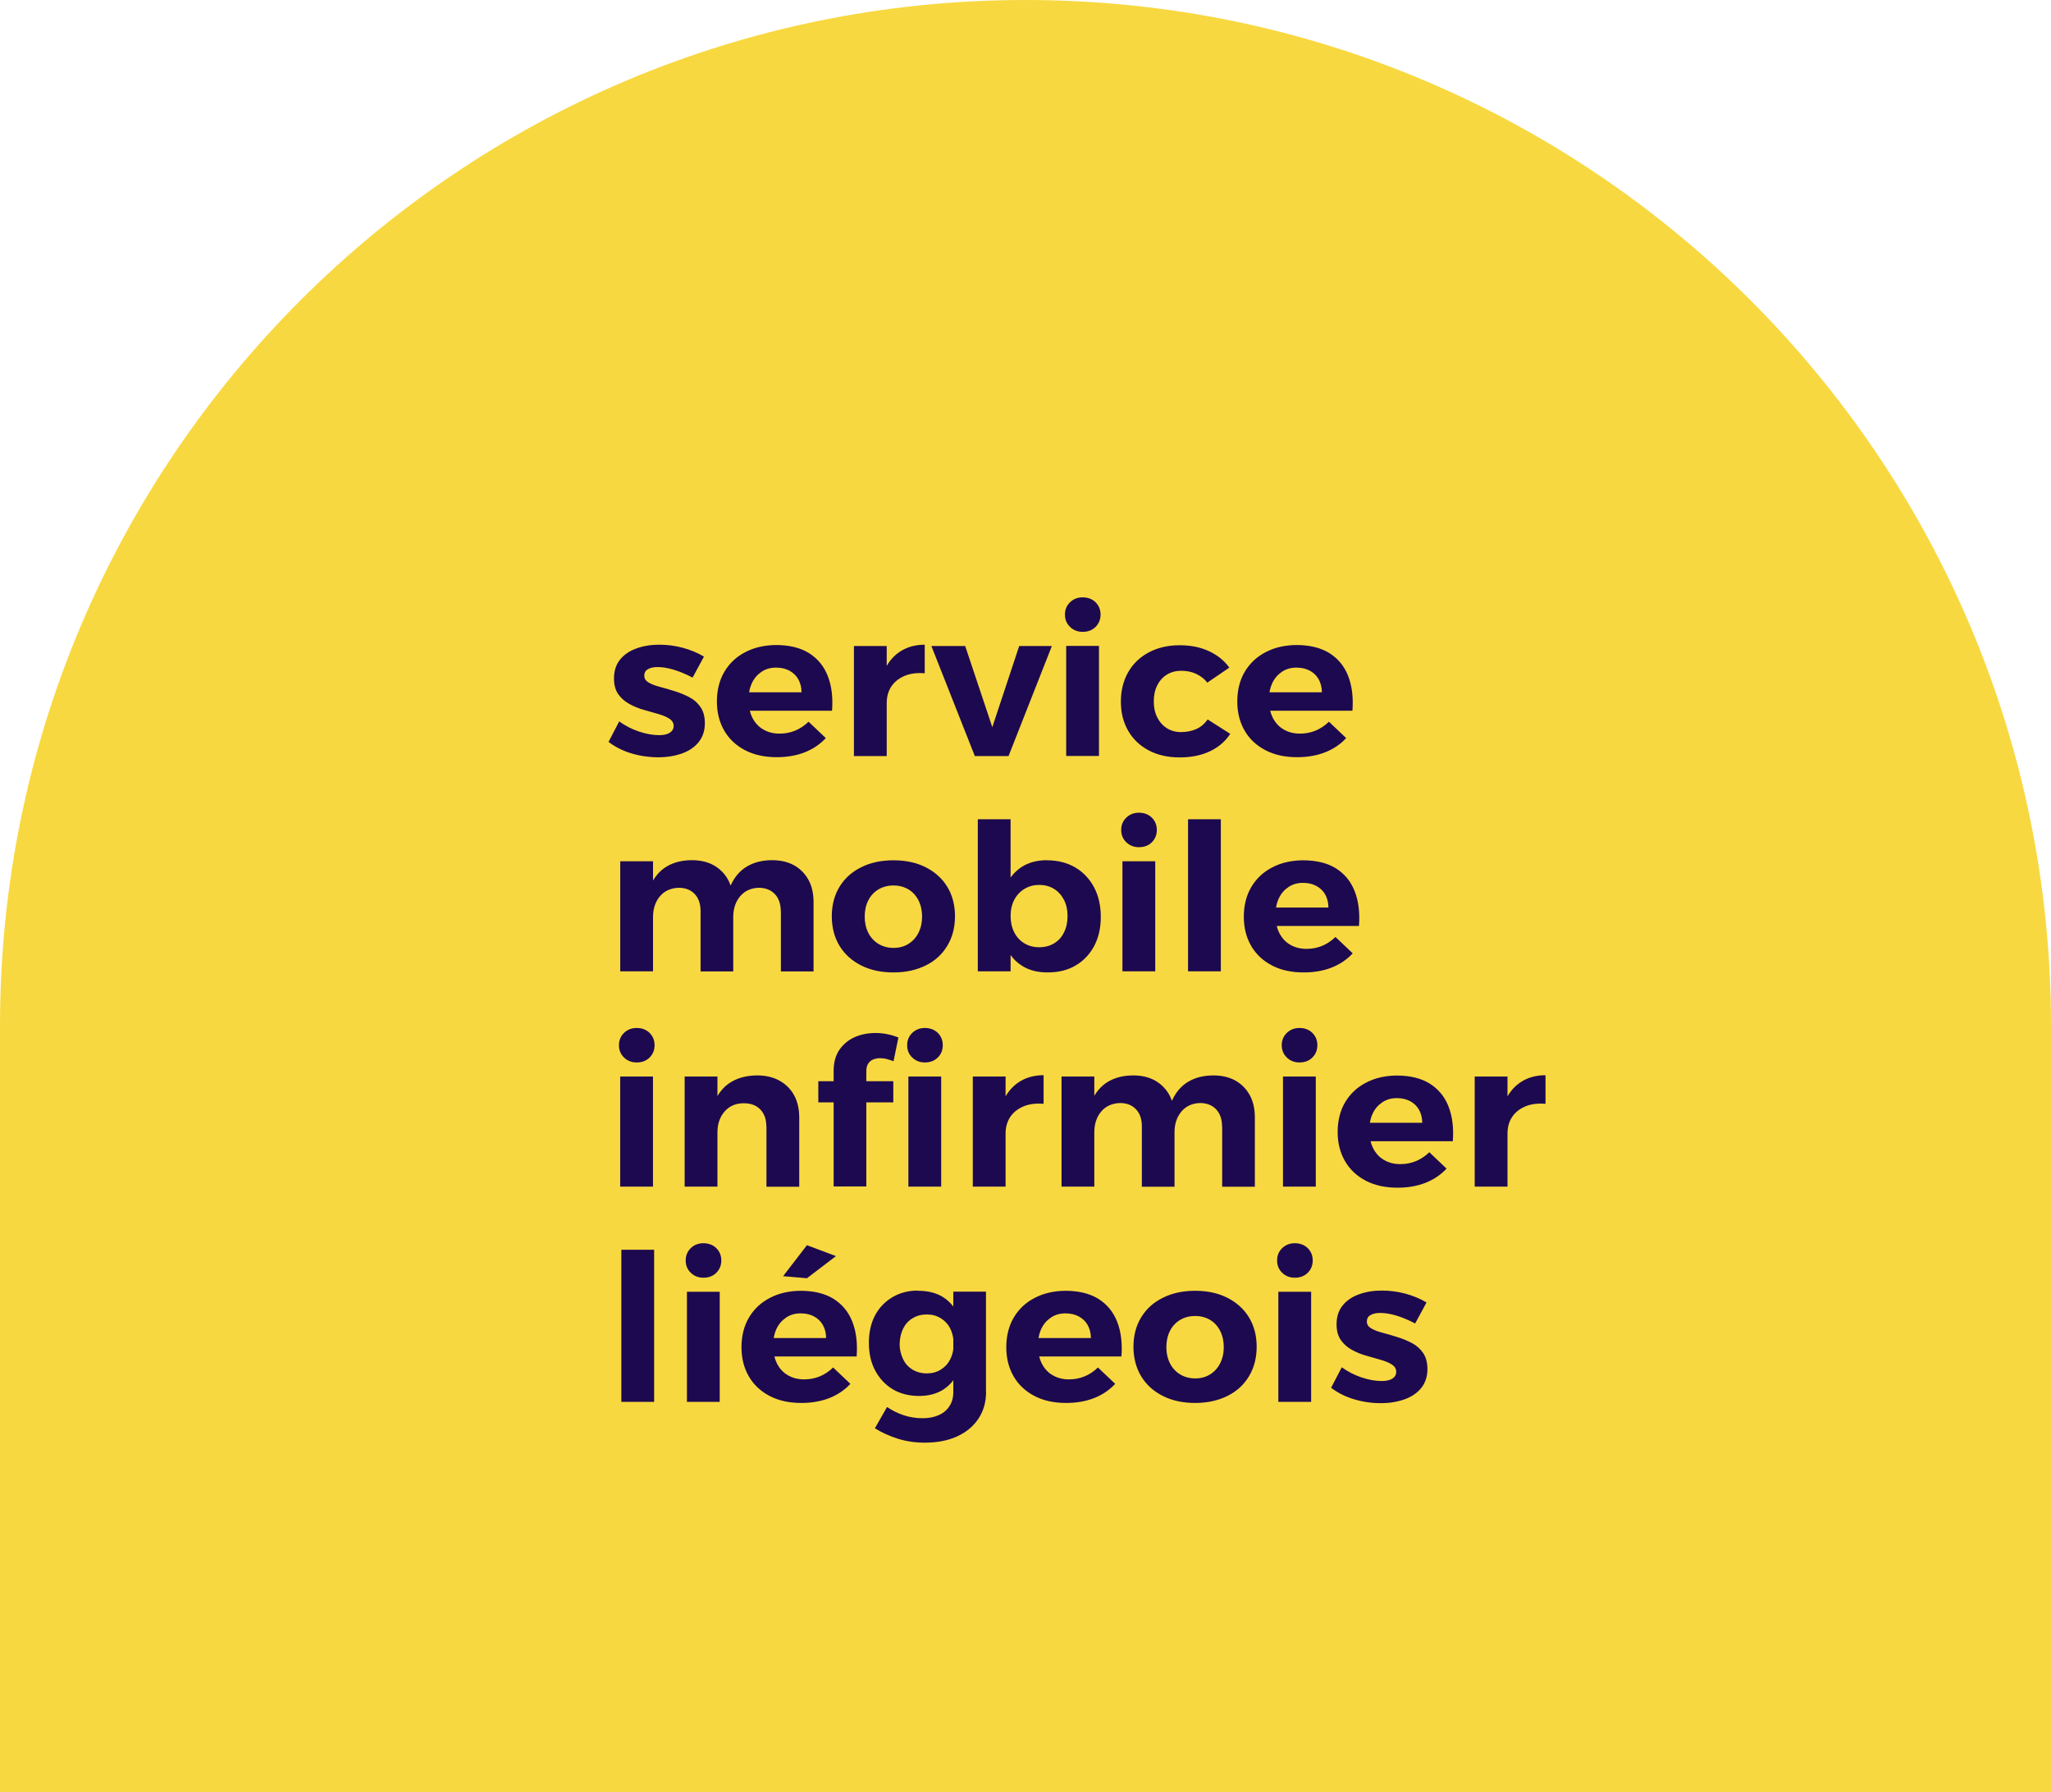
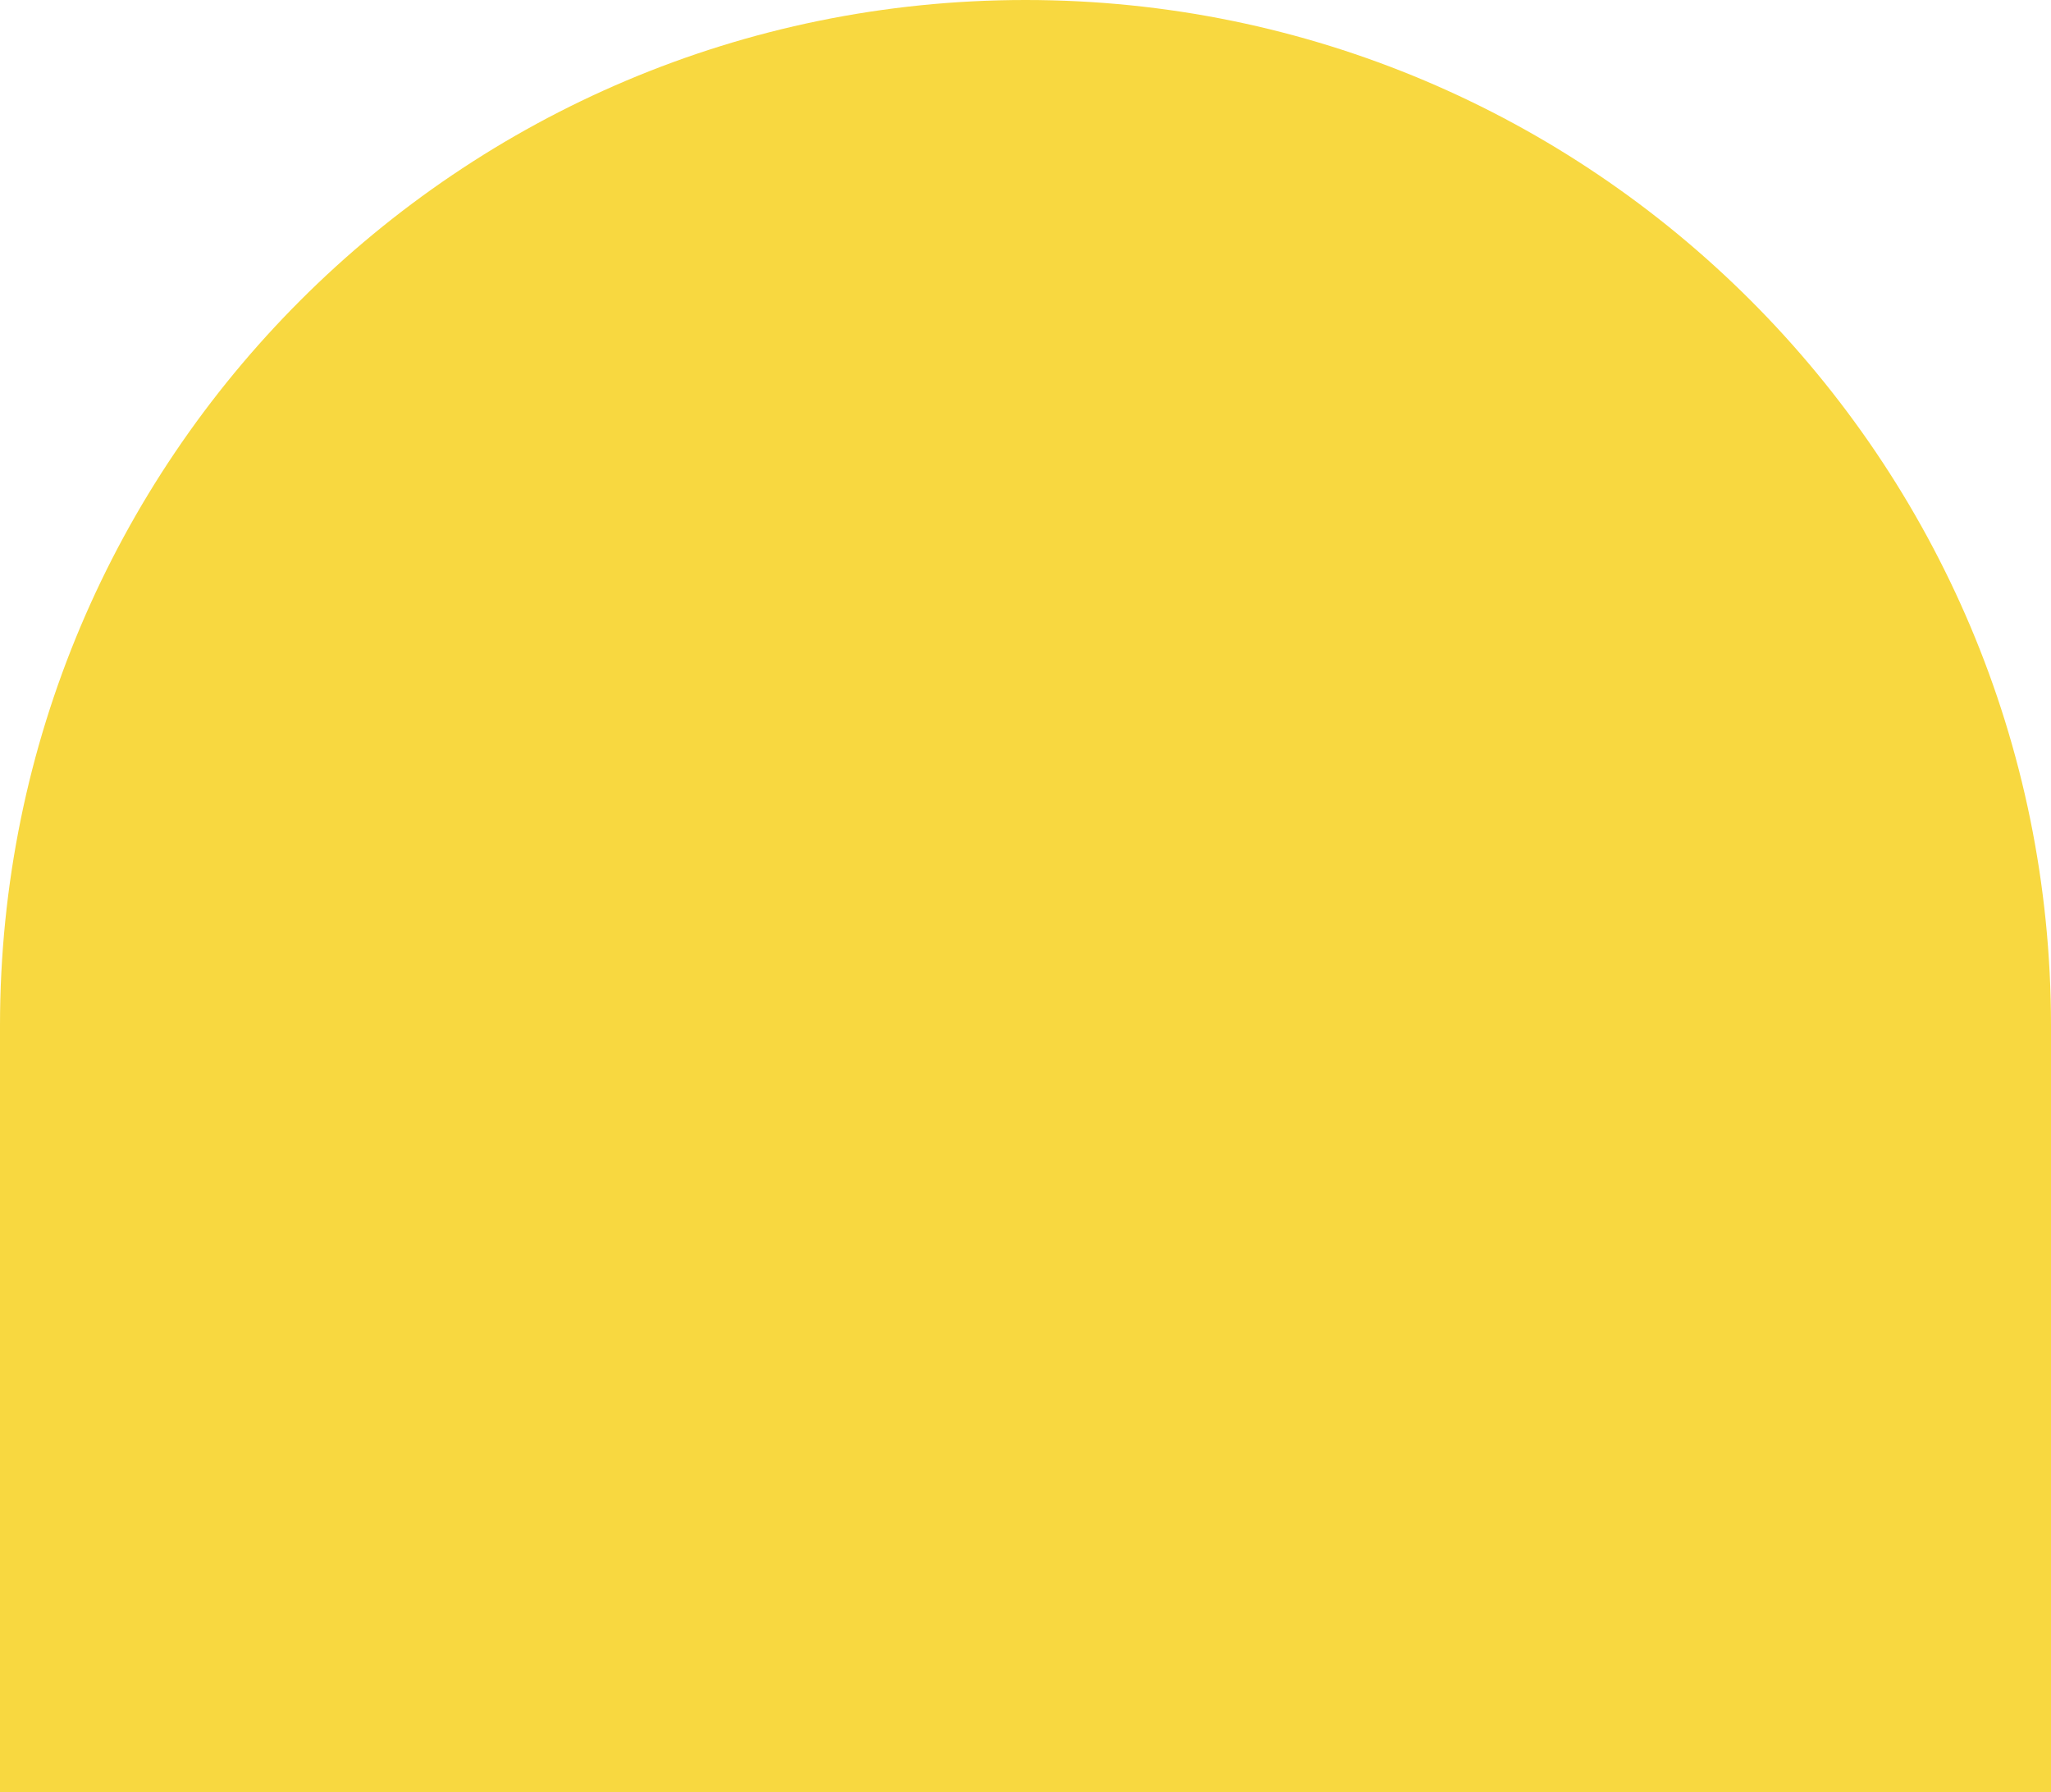
<svg xmlns="http://www.w3.org/2000/svg" width="182" height="159" viewBox="0 0 182 159" fill="none">
  <path d="M182 159H0V91C0 40.742 40.742 0 91 0C141.258 0 182 40.742 182 91V159Z" fill="#F8D840" />
-   <path d="M81.463 114.525C82.318 114.525 83.053 114.7 83.657 115.067C84.021 115.295 84.332 115.579 84.594 115.92V114.603H87.493V123.479H87.503C87.503 124.399 87.271 125.202 86.818 125.88C86.365 126.557 85.731 127.08 84.926 127.448C84.12 127.816 83.164 128 82.066 128C81.211 128 80.405 127.884 79.65 127.642C78.895 127.4 78.231 127.099 77.637 126.722L78.714 124.835C79.177 125.154 79.681 125.396 80.204 125.57C80.728 125.745 81.291 125.832 81.865 125.832C82.439 125.832 82.902 125.735 83.314 125.551C83.727 125.367 84.039 125.096 84.261 124.747C84.482 124.399 84.594 124.002 84.594 123.537V122.464C84.343 122.796 84.045 123.075 83.697 123.296C83.103 123.673 82.388 123.856 81.543 123.856C80.697 123.856 79.892 123.663 79.228 123.267C78.563 122.87 78.049 122.318 77.667 121.611C77.284 120.905 77.103 120.082 77.103 119.143C77.103 118.204 77.285 117.4 77.647 116.713C78.01 116.026 78.523 115.493 79.188 115.097C79.852 114.7 80.607 114.506 81.463 114.506V114.525ZM122.609 114.506C123.334 114.506 124.009 114.593 124.703 114.777C125.388 114.961 126.022 115.223 126.586 115.562L125.579 117.42H125.568C125.015 117.13 124.461 116.897 123.928 116.732C123.384 116.568 122.901 116.49 122.468 116.49C122.126 116.49 121.843 116.549 121.622 116.675C121.401 116.791 121.29 116.994 121.29 117.255C121.29 117.516 121.421 117.71 121.683 117.865C121.944 118.02 122.277 118.145 122.689 118.252C123.102 118.358 123.535 118.485 123.988 118.63C124.441 118.765 124.874 118.949 125.287 119.162C125.7 119.375 126.032 119.675 126.283 120.043C126.535 120.411 126.666 120.885 126.666 121.476C126.666 122.134 126.484 122.686 126.122 123.141C125.76 123.595 125.257 123.935 124.633 124.157C123.999 124.38 123.303 124.496 122.528 124.496C121.713 124.496 120.918 124.38 120.143 124.147C119.377 123.915 118.703 123.576 118.119 123.131L119.065 121.312C119.599 121.699 120.183 121.998 120.817 122.211C121.452 122.424 122.046 122.531 122.609 122.531C122.861 122.531 123.082 122.501 123.273 122.443C123.465 122.385 123.616 122.289 123.727 122.173C123.837 122.057 123.897 121.902 123.897 121.718C123.897 121.447 123.766 121.234 123.515 121.069C123.263 120.905 122.931 120.769 122.528 120.653C122.126 120.537 121.693 120.411 121.24 120.285C120.787 120.159 120.364 119.985 119.961 119.763C119.558 119.54 119.237 119.258 118.985 118.9C118.734 118.542 118.603 118.078 118.603 117.507C118.603 116.829 118.783 116.268 119.146 115.822C119.508 115.377 120.001 115.048 120.605 114.835C121.209 114.612 121.885 114.506 122.609 114.506ZM71.032 114.525C72.23 114.525 73.207 114.768 73.972 115.242C74.737 115.726 75.291 116.394 75.633 117.265C75.975 118.136 76.105 119.162 76.015 120.353H68.717C68.772 120.58 68.849 120.79 68.948 120.981C69.18 121.427 69.491 121.776 69.914 122.018C70.327 122.26 70.81 122.386 71.353 122.386C72.34 122.386 73.196 122.037 73.931 121.33L75.461 122.782C74.958 123.324 74.334 123.751 73.599 124.041C72.864 124.331 72.028 124.477 71.112 124.477C70.025 124.477 69.089 124.273 68.294 123.856C67.499 123.44 66.884 122.869 66.451 122.124C66.018 121.379 65.797 120.517 65.797 119.53C65.797 118.543 66.018 117.643 66.461 116.897C66.904 116.152 67.519 115.571 68.304 115.164C69.089 114.748 70.005 114.535 71.032 114.525ZM94.53 114.525C95.728 114.525 96.705 114.768 97.47 115.242C98.235 115.726 98.789 116.394 99.131 117.265C99.473 118.136 99.603 119.162 99.513 120.353H92.215C92.271 120.58 92.347 120.79 92.446 120.982C92.678 121.427 92.99 121.776 93.412 122.018C93.825 122.26 94.308 122.386 94.852 122.386C95.838 122.386 96.694 122.037 97.429 121.33L98.959 122.782C98.456 123.324 97.832 123.751 97.097 124.041C96.362 124.331 95.526 124.477 94.61 124.477C93.523 124.477 92.587 124.273 91.792 123.857C90.997 123.441 90.382 122.869 89.949 122.124C89.516 121.379 89.295 120.517 89.295 119.53C89.295 118.543 89.516 117.643 89.959 116.897C90.402 116.152 91.016 115.571 91.802 115.164C92.587 114.748 93.504 114.535 94.53 114.525ZM106.057 114.525C107.144 114.525 108.091 114.729 108.916 115.146C109.731 115.562 110.375 116.133 110.828 116.878C111.281 117.623 111.513 118.494 111.513 119.491C111.513 120.488 111.281 121.359 110.828 122.114C110.375 122.869 109.741 123.451 108.916 123.857C108.091 124.264 107.144 124.477 106.057 124.477C104.969 124.477 104.013 124.274 103.188 123.857C102.362 123.441 101.718 122.86 101.265 122.114C100.812 121.359 100.58 120.488 100.58 119.491C100.58 118.494 100.812 117.623 101.265 116.878C101.718 116.133 102.362 115.552 103.188 115.146C104.013 114.729 104.969 114.525 106.057 114.525ZM58.046 124.38H55.137V110.886H58.046V124.38ZM63.866 124.38H60.956V114.612H63.866V124.38ZM116.347 124.38H113.437V114.612H116.347V124.38ZM106.057 116.762C105.553 116.762 105.11 116.878 104.718 117.11C104.335 117.343 104.033 117.662 103.821 118.078C103.61 118.494 103.5 118.979 103.5 119.521C103.5 120.063 103.61 120.547 103.821 120.963C104.033 121.379 104.335 121.708 104.718 121.94C105.1 122.173 105.543 122.299 106.057 122.299C106.57 122.299 107.003 122.182 107.386 121.94C107.768 121.698 108.06 121.379 108.271 120.963C108.483 120.547 108.594 120.063 108.594 119.521C108.594 118.978 108.483 118.494 108.271 118.078C108.06 117.662 107.758 117.333 107.386 117.11C107.013 116.888 106.57 116.762 106.057 116.762ZM82.237 116.626C81.774 116.626 81.352 116.733 80.989 116.955C80.627 117.168 80.345 117.478 80.144 117.875C79.952 118.272 79.842 118.727 79.832 119.249C79.832 119.762 79.952 120.208 80.144 120.604C80.335 121.001 80.617 121.302 80.98 121.524C81.342 121.737 81.754 121.853 82.237 121.854C82.72 121.854 83.113 121.747 83.476 121.524C83.838 121.302 84.12 121.001 84.321 120.604C84.461 120.329 84.551 120.03 84.594 119.702V118.791C84.551 118.457 84.461 118.15 84.321 117.875C84.12 117.478 83.838 117.178 83.476 116.955C83.113 116.733 82.7 116.626 82.237 116.626ZM71.052 116.529C70.558 116.529 70.136 116.646 69.764 116.897C69.391 117.149 69.109 117.468 68.907 117.894C68.788 118.145 68.706 118.42 68.657 118.717H73.307V118.707C73.307 118.262 73.196 117.875 73.015 117.556C72.833 117.236 72.572 116.984 72.23 116.8C71.887 116.616 71.495 116.529 71.052 116.529ZM94.55 116.529C94.057 116.529 93.634 116.646 93.262 116.897C92.889 117.149 92.607 117.469 92.405 117.895C92.287 118.146 92.204 118.421 92.155 118.717H96.805V118.707C96.795 118.262 96.694 117.875 96.513 117.556C96.332 117.236 96.07 116.985 95.728 116.801C95.385 116.617 94.993 116.529 94.55 116.529ZM74.183 111.447L71.606 113.412L69.491 113.229L71.606 110.479L74.183 111.447ZM62.416 110.305C62.879 110.305 63.261 110.45 63.563 110.74C63.855 111.031 64.007 111.399 64.007 111.834C64.007 112.27 63.855 112.638 63.563 112.929C63.272 113.219 62.889 113.364 62.416 113.364C61.973 113.364 61.601 113.219 61.299 112.929C60.997 112.638 60.846 112.27 60.846 111.834C60.846 111.399 60.997 111.031 61.299 110.74C61.601 110.45 61.973 110.305 62.416 110.305ZM114.896 110.305C115.359 110.305 115.742 110.45 116.044 110.74C116.336 111.031 116.487 111.399 116.487 111.834C116.487 112.27 116.336 112.638 116.044 112.929C115.752 113.219 115.369 113.364 114.896 113.364C114.454 113.364 114.081 113.219 113.779 112.929C113.477 112.638 113.326 112.27 113.326 111.834C113.326 111.399 113.477 111.031 113.779 110.74C114.081 110.45 114.454 110.305 114.896 110.305ZM123.935 95.427C125.132 95.427 126.109 95.669 126.874 96.144C127.639 96.627 128.193 97.296 128.535 98.167C128.877 99.038 129.008 100.065 128.917 101.255H121.619C121.675 101.482 121.751 101.692 121.851 101.884C122.082 102.329 122.394 102.677 122.816 102.919C123.229 103.161 123.712 103.287 124.256 103.287C125.242 103.287 126.098 102.939 126.833 102.232L128.363 103.684C127.86 104.226 127.236 104.652 126.501 104.942C125.766 105.233 124.931 105.378 124.015 105.378C122.928 105.378 121.991 105.175 121.196 104.759C120.401 104.343 119.786 103.771 119.354 103.025C118.921 102.28 118.699 101.419 118.699 100.432C118.699 99.444 118.92 98.544 119.363 97.799C119.806 97.053 120.421 96.473 121.206 96.066C121.991 95.65 122.908 95.436 123.935 95.427ZM67.197 95.417C67.952 95.417 68.616 95.572 69.17 95.882C69.734 96.192 70.167 96.627 70.469 97.179C70.771 97.73 70.922 98.399 70.922 99.163V105.291H68.013V99.938H68.002C68.002 99.299 67.821 98.796 67.459 98.428C67.097 98.06 66.613 97.886 65.989 97.886C65.275 97.886 64.7 98.147 64.287 98.631C63.926 99.054 63.719 99.575 63.673 100.197L63.663 100.471V105.281H60.754V95.515H63.663V97.25C63.99 96.698 64.407 96.269 64.932 95.969C65.576 95.601 66.322 95.417 67.197 95.417ZM107.677 95.417C108.432 95.417 109.086 95.572 109.64 95.882C110.183 96.192 110.606 96.627 110.908 97.179C111.21 97.73 111.352 98.399 111.352 99.163V105.291H108.452V99.938H108.442C108.442 99.299 108.26 98.786 107.908 98.418C107.556 98.05 107.073 97.866 106.469 97.866C105.774 97.895 105.231 98.147 104.828 98.631C104.476 99.054 104.277 99.575 104.233 100.197L104.224 100.471V105.291H101.325V99.938C101.325 99.299 101.153 98.786 100.801 98.418C100.459 98.05 99.976 97.866 99.372 97.866C98.668 97.895 98.114 98.147 97.711 98.631C97.359 99.054 97.16 99.575 97.116 100.197L97.106 100.471V105.281H94.197V95.515H97.106V97.225C97.426 96.685 97.834 96.264 98.335 95.969C98.959 95.601 99.704 95.417 100.56 95.417C101.315 95.417 101.969 95.572 102.513 95.882C103.056 96.192 103.479 96.627 103.781 97.179C103.862 97.335 103.931 97.499 103.99 97.671C103.994 97.662 103.999 97.653 104.003 97.644C104.345 96.898 104.828 96.337 105.452 95.969C106.076 95.601 106.821 95.417 107.677 95.417ZM57.944 105.281H55.034V95.515H57.944V105.281ZM83.518 105.281H80.608V95.515H83.518V105.281ZM92.606 97.935C91.922 97.876 91.328 97.954 90.814 98.167C90.301 98.39 89.909 98.699 89.637 99.115C89.365 99.531 89.233 100.016 89.233 100.587V105.281H86.324V95.515H89.233V97.276C89.543 96.742 89.94 96.319 90.432 95.998C91.046 95.601 91.771 95.398 92.606 95.398V97.935ZM116.759 105.281H113.849V95.515H116.759V105.281ZM137.144 97.935C136.459 97.876 135.865 97.954 135.352 98.167C134.838 98.39 134.446 98.699 134.174 99.115C133.902 99.531 133.771 100.016 133.771 100.587V105.281H130.861V95.515H133.771V97.276C134.08 96.742 134.477 96.319 134.969 95.998C135.583 95.601 136.308 95.398 137.144 95.398V97.935ZM77.719 91.652C78.061 91.652 78.404 91.691 78.746 91.759C79.088 91.826 79.421 91.933 79.723 92.049L79.29 94.159C79.099 94.082 78.907 94.024 78.695 93.966C78.484 93.908 78.283 93.888 78.082 93.888C77.871 93.888 77.669 93.927 77.478 94.004C77.286 94.081 77.146 94.208 77.035 94.382C76.924 94.556 76.874 94.779 76.874 95.05V95.931H79.269V97.809H76.874V105.271H73.975V97.809H72.615V95.931H73.975V95.001C73.975 94.266 74.145 93.646 74.487 93.143C74.83 92.649 75.283 92.271 75.847 92.019C76.41 91.768 77.034 91.652 77.719 91.652ZM123.954 97.431C123.461 97.431 123.038 97.547 122.666 97.799C122.294 98.05 122.011 98.37 121.81 98.796C121.691 99.047 121.608 99.322 121.56 99.618H126.209V99.608C126.199 99.163 126.098 98.776 125.917 98.457C125.736 98.138 125.474 97.886 125.132 97.702C124.79 97.518 124.397 97.431 123.954 97.431ZM56.494 91.207C56.957 91.207 57.34 91.352 57.642 91.643C57.934 91.933 58.085 92.301 58.085 92.736C58.085 93.172 57.934 93.54 57.642 93.83C57.35 94.12 56.967 94.266 56.494 94.266C56.051 94.266 55.679 94.12 55.377 93.83C55.075 93.54 54.924 93.172 54.924 92.736C54.924 92.301 55.075 91.933 55.377 91.643C55.679 91.352 56.051 91.207 56.494 91.207ZM82.068 91.207C82.531 91.207 82.914 91.352 83.216 91.643C83.508 91.933 83.659 92.301 83.659 92.736C83.659 93.172 83.508 93.54 83.216 93.83C82.924 94.12 82.541 94.266 82.068 94.266C81.626 94.266 81.253 94.12 80.951 93.83C80.649 93.54 80.498 93.172 80.498 92.736C80.498 92.301 80.649 91.933 80.951 91.643C81.253 91.352 81.625 91.207 82.068 91.207ZM115.309 91.207C115.772 91.207 116.154 91.352 116.456 91.643C116.748 91.933 116.899 92.301 116.899 92.736C116.899 93.172 116.748 93.54 116.456 93.83C116.164 94.12 115.782 94.266 115.309 94.266C114.866 94.266 114.493 94.12 114.191 93.83C113.889 93.54 113.738 93.172 113.738 92.736C113.738 92.301 113.889 91.933 114.191 91.643C114.493 91.352 114.866 91.207 115.309 91.207ZM79.287 76.329C80.374 76.329 81.321 76.532 82.147 76.948C82.962 77.364 83.606 77.936 84.059 78.681C84.512 79.426 84.743 80.298 84.743 81.295C84.743 82.292 84.511 83.163 84.059 83.918C83.606 84.673 82.972 85.254 82.147 85.66C81.321 86.067 80.374 86.279 79.287 86.279C78.2 86.279 77.243 86.076 76.418 85.66C75.593 85.244 74.948 84.663 74.495 83.918C74.042 83.163 73.811 82.292 73.811 81.295C73.811 80.298 74.042 79.426 74.495 78.681C74.948 77.935 75.593 77.355 76.418 76.948C77.243 76.532 78.2 76.329 79.287 76.329ZM89.677 77.858C89.951 77.481 90.28 77.168 90.663 76.919C91.285 76.524 92.027 76.321 92.898 76.319V76.329C93.855 76.329 94.691 76.542 95.405 76.958C96.12 77.374 96.674 77.965 97.076 78.71C97.479 79.465 97.681 80.346 97.681 81.343C97.681 82.34 97.489 83.182 97.097 83.928C96.704 84.663 96.16 85.244 95.455 85.66C94.751 86.076 93.915 86.279 92.959 86.279C92.073 86.279 91.317 86.086 90.693 85.689C90.296 85.441 89.958 85.124 89.677 84.738V86.183H86.768V72.689H89.677V77.858ZM115.608 76.329C116.806 76.329 117.783 76.571 118.548 77.045C119.313 77.529 119.867 78.197 120.209 79.068C120.551 79.939 120.681 80.966 120.591 82.156H113.293C113.349 82.383 113.425 82.593 113.524 82.785C113.756 83.23 114.067 83.579 114.49 83.821C114.903 84.063 115.386 84.188 115.93 84.189C116.916 84.189 117.772 83.84 118.507 83.134L120.037 84.586C119.534 85.128 118.91 85.553 118.175 85.844C117.44 86.134 116.605 86.279 115.688 86.279C114.601 86.279 113.665 86.076 112.87 85.66C112.075 85.244 111.46 84.673 111.027 83.928C110.594 83.182 110.373 82.32 110.373 81.333C110.373 80.346 110.594 79.445 111.037 78.7C111.48 77.955 112.095 77.374 112.88 76.968C113.665 76.552 114.582 76.339 115.608 76.329ZM68.519 76.319C69.273 76.319 69.928 76.474 70.481 76.783C71.025 77.093 71.448 77.529 71.75 78.081C72.052 78.633 72.193 79.301 72.193 80.065V86.192H69.294V80.84H69.284C69.284 80.201 69.102 79.687 68.75 79.319C68.398 78.952 67.914 78.768 67.311 78.768C66.616 78.797 66.073 79.049 65.67 79.533C65.318 79.957 65.119 80.476 65.075 81.099L65.065 81.372V86.192H62.167V80.84C62.167 80.201 61.995 79.687 61.643 79.319C61.3 78.952 60.818 78.768 60.214 78.768C59.509 78.797 58.955 79.049 58.553 79.533C58.2 79.957 58.002 80.476 57.958 81.099L57.948 81.372V86.183H55.039V76.416H57.948V78.127C58.268 77.587 58.676 77.166 59.177 76.871C59.801 76.503 60.546 76.319 61.401 76.319C62.156 76.319 62.811 76.474 63.355 76.783C63.898 77.093 64.321 77.529 64.623 78.081C64.704 78.237 64.773 78.402 64.832 78.573C64.836 78.564 64.841 78.554 64.845 78.545C65.187 77.8 65.67 77.239 66.294 76.871C66.918 76.503 67.663 76.319 68.519 76.319ZM102.513 86.183H99.603V76.416H102.513V86.183ZM108.333 86.183H105.424V72.689H108.333V86.183ZM79.287 78.564C78.784 78.564 78.341 78.681 77.948 78.913C77.566 79.145 77.263 79.465 77.052 79.881C76.84 80.297 76.731 80.781 76.731 81.323C76.731 81.865 76.84 82.35 77.052 82.766C77.263 83.182 77.566 83.511 77.948 83.743C78.331 83.975 78.774 84.102 79.287 84.102C79.8 84.102 80.234 83.985 80.616 83.743C80.999 83.501 81.291 83.182 81.502 82.766C81.713 82.349 81.824 81.865 81.824 81.323C81.824 80.781 81.713 80.297 81.502 79.881C81.291 79.465 80.989 79.136 80.616 78.913C80.244 78.691 79.8 78.564 79.287 78.564ZM92.214 78.517C91.721 78.517 91.288 78.633 90.895 78.875C90.513 79.107 90.21 79.436 89.999 79.843C89.788 80.249 89.677 80.733 89.677 81.275C89.677 81.817 89.788 82.302 89.999 82.718C90.21 83.134 90.513 83.463 90.895 83.695C91.278 83.927 91.721 84.044 92.214 84.044C92.707 84.044 93.16 83.928 93.543 83.695C93.925 83.463 94.218 83.144 94.419 82.718C94.63 82.302 94.73 81.817 94.731 81.275C94.731 80.734 94.63 80.269 94.419 79.853C94.208 79.436 93.915 79.107 93.543 78.875C93.16 78.633 92.727 78.517 92.214 78.517ZM115.628 78.332C115.135 78.332 114.712 78.449 114.34 78.7C113.967 78.952 113.685 79.271 113.483 79.697C113.365 79.949 113.282 80.224 113.233 80.52H117.883V80.511C117.873 80.066 117.772 79.678 117.591 79.358C117.41 79.039 117.148 78.787 116.806 78.603C116.463 78.42 116.071 78.332 115.628 78.332ZM101.062 72.108C101.526 72.108 101.908 72.254 102.21 72.544C102.502 72.834 102.653 73.202 102.653 73.638C102.653 74.073 102.502 74.441 102.21 74.731C101.918 75.022 101.536 75.167 101.062 75.167C100.62 75.167 100.247 75.022 99.945 74.731C99.643 74.441 99.492 74.073 99.492 73.638C99.492 73.202 99.643 72.834 99.945 72.544C100.247 72.254 100.62 72.108 101.062 72.108ZM104.668 57.25C105.695 57.25 106.52 57.424 107.275 57.773C108.03 58.121 108.634 58.605 109.087 59.234L107.114 60.58V60.551H107.124C106.862 60.222 106.53 59.97 106.138 59.786C105.745 59.602 105.302 59.515 104.799 59.515C104.336 59.515 103.912 59.631 103.55 59.853C103.187 60.076 102.896 60.396 102.694 60.803C102.483 61.209 102.383 61.684 102.383 62.235C102.383 62.787 102.483 63.242 102.694 63.658C102.906 64.074 103.188 64.384 103.55 64.616C103.912 64.839 104.336 64.955 104.799 64.955C105.312 64.955 105.775 64.858 106.178 64.674C106.58 64.49 106.912 64.2 107.164 63.832L109.168 65.11C108.735 65.778 108.14 66.29 107.365 66.658C106.59 67.026 105.695 67.201 104.668 67.201C103.641 67.201 102.725 66.997 101.939 66.581C101.154 66.165 100.55 65.594 100.117 64.849C99.684 64.103 99.463 63.241 99.463 62.254C99.463 61.267 99.684 60.386 100.117 59.631C100.55 58.876 101.164 58.295 101.949 57.879C102.734 57.463 103.641 57.25 104.668 57.25ZM58.49 57.201C59.215 57.201 59.889 57.289 60.584 57.473C61.269 57.657 61.903 57.918 62.467 58.257L61.46 60.115H61.449C60.896 59.825 60.342 59.592 59.809 59.428C59.265 59.263 58.782 59.185 58.349 59.185C58.007 59.186 57.724 59.243 57.503 59.369C57.282 59.485 57.171 59.689 57.171 59.95C57.171 60.212 57.302 60.406 57.563 60.56C57.825 60.715 58.158 60.841 58.57 60.947C58.983 61.054 59.416 61.18 59.869 61.325C60.322 61.461 60.755 61.645 61.168 61.857C61.581 62.07 61.912 62.37 62.164 62.738C62.416 63.106 62.547 63.58 62.547 64.171C62.547 64.829 62.365 65.381 62.003 65.836C61.641 66.291 61.138 66.63 60.514 66.853C59.879 67.075 59.184 67.19 58.409 67.19C57.594 67.19 56.798 67.075 56.023 66.843C55.258 66.611 54.584 66.271 54 65.826L54.946 64.006C55.48 64.393 56.064 64.693 56.698 64.906C57.332 65.119 57.926 65.226 58.49 65.226C58.742 65.226 58.963 65.197 59.154 65.139C59.346 65.081 59.497 64.984 59.607 64.868C59.718 64.752 59.778 64.597 59.778 64.413C59.778 64.142 59.647 63.929 59.395 63.765C59.144 63.6 58.812 63.464 58.409 63.348C58.007 63.232 57.574 63.106 57.121 62.98C56.668 62.855 56.245 62.68 55.842 62.457C55.439 62.234 55.118 61.954 54.866 61.596C54.614 61.238 54.483 60.773 54.483 60.202C54.483 59.525 54.664 58.963 55.026 58.518C55.389 58.072 55.882 57.743 56.486 57.53C57.09 57.308 57.765 57.201 58.49 57.201ZM68.851 57.23C70.048 57.23 71.025 57.473 71.79 57.947C72.555 58.431 73.109 59.099 73.451 59.97C73.793 60.841 73.924 61.867 73.833 63.058H66.535C66.591 63.285 66.667 63.495 66.767 63.687C66.998 64.132 67.31 64.481 67.732 64.723C68.145 64.965 68.628 65.091 69.172 65.091C70.158 65.091 71.014 64.742 71.749 64.035L73.279 65.487C72.776 66.029 72.152 66.456 71.417 66.746C70.682 67.036 69.847 67.182 68.931 67.182C67.844 67.182 66.908 66.978 66.112 66.561C65.317 66.145 64.702 65.575 64.269 64.829C63.837 64.084 63.615 63.222 63.615 62.235C63.615 61.248 63.836 60.347 64.279 59.602C64.722 58.856 65.337 58.276 66.122 57.869C66.907 57.453 67.824 57.24 68.851 57.23ZM115.028 57.23C116.226 57.23 117.203 57.473 117.968 57.947C118.733 58.431 119.287 59.099 119.629 59.97C119.971 60.841 120.101 61.867 120.011 63.058H112.713C112.769 63.285 112.845 63.495 112.944 63.687C113.176 64.132 113.487 64.481 113.91 64.723C114.323 64.965 114.806 65.091 115.35 65.091C116.336 65.091 117.192 64.742 117.927 64.035L119.457 65.487C118.954 66.029 118.33 66.456 117.595 66.746C116.86 67.036 116.024 67.182 115.108 67.182C114.021 67.182 113.085 66.978 112.29 66.561C111.495 66.145 110.88 65.575 110.447 64.829C110.014 64.084 109.793 63.222 109.793 62.235C109.793 61.248 110.014 60.347 110.457 59.602C110.9 58.856 111.515 58.276 112.3 57.869C113.085 57.453 114.002 57.24 115.028 57.23ZM88.055 64.519L90.44 57.317H93.34L89.494 67.085H86.505L82.648 57.317H85.648L88.055 64.519ZM82.058 59.737C81.373 59.679 80.779 59.757 80.266 59.97C79.752 60.192 79.36 60.502 79.088 60.918C78.816 61.334 78.685 61.819 78.685 62.39V67.084H75.775V57.317H78.685V59.08C78.994 58.546 79.391 58.122 79.883 57.802C80.497 57.405 81.222 57.201 82.058 57.201V59.737ZM97.52 67.075H94.61V57.308H97.52V67.075ZM68.87 59.234C68.377 59.234 67.954 59.35 67.582 59.602C67.21 59.853 66.927 60.173 66.726 60.599C66.607 60.85 66.524 61.125 66.476 61.422H71.125V61.412C71.125 60.967 71.014 60.58 70.833 60.261C70.652 59.941 70.39 59.689 70.048 59.505C69.706 59.321 69.313 59.234 68.87 59.234ZM115.048 59.234C114.555 59.234 114.132 59.35 113.76 59.602C113.387 59.853 113.105 60.173 112.903 60.599C112.785 60.85 112.702 61.125 112.653 61.422H117.303V61.412C117.293 60.967 117.192 60.58 117.011 60.261C116.83 59.941 116.568 59.689 116.226 59.505C115.883 59.321 115.491 59.234 115.048 59.234ZM96.07 53C96.533 53 96.916 53.145 97.218 53.435C97.51 53.726 97.661 54.094 97.661 54.529C97.661 54.965 97.51 55.334 97.218 55.624C96.926 55.914 96.543 56.06 96.07 56.06C95.628 56.059 95.255 55.914 94.953 55.624C94.651 55.334 94.5 54.965 94.5 54.529C94.5 54.094 94.651 53.726 94.953 53.435C95.255 53.145 95.627 53 96.07 53Z" fill="#1D094F" />
</svg>